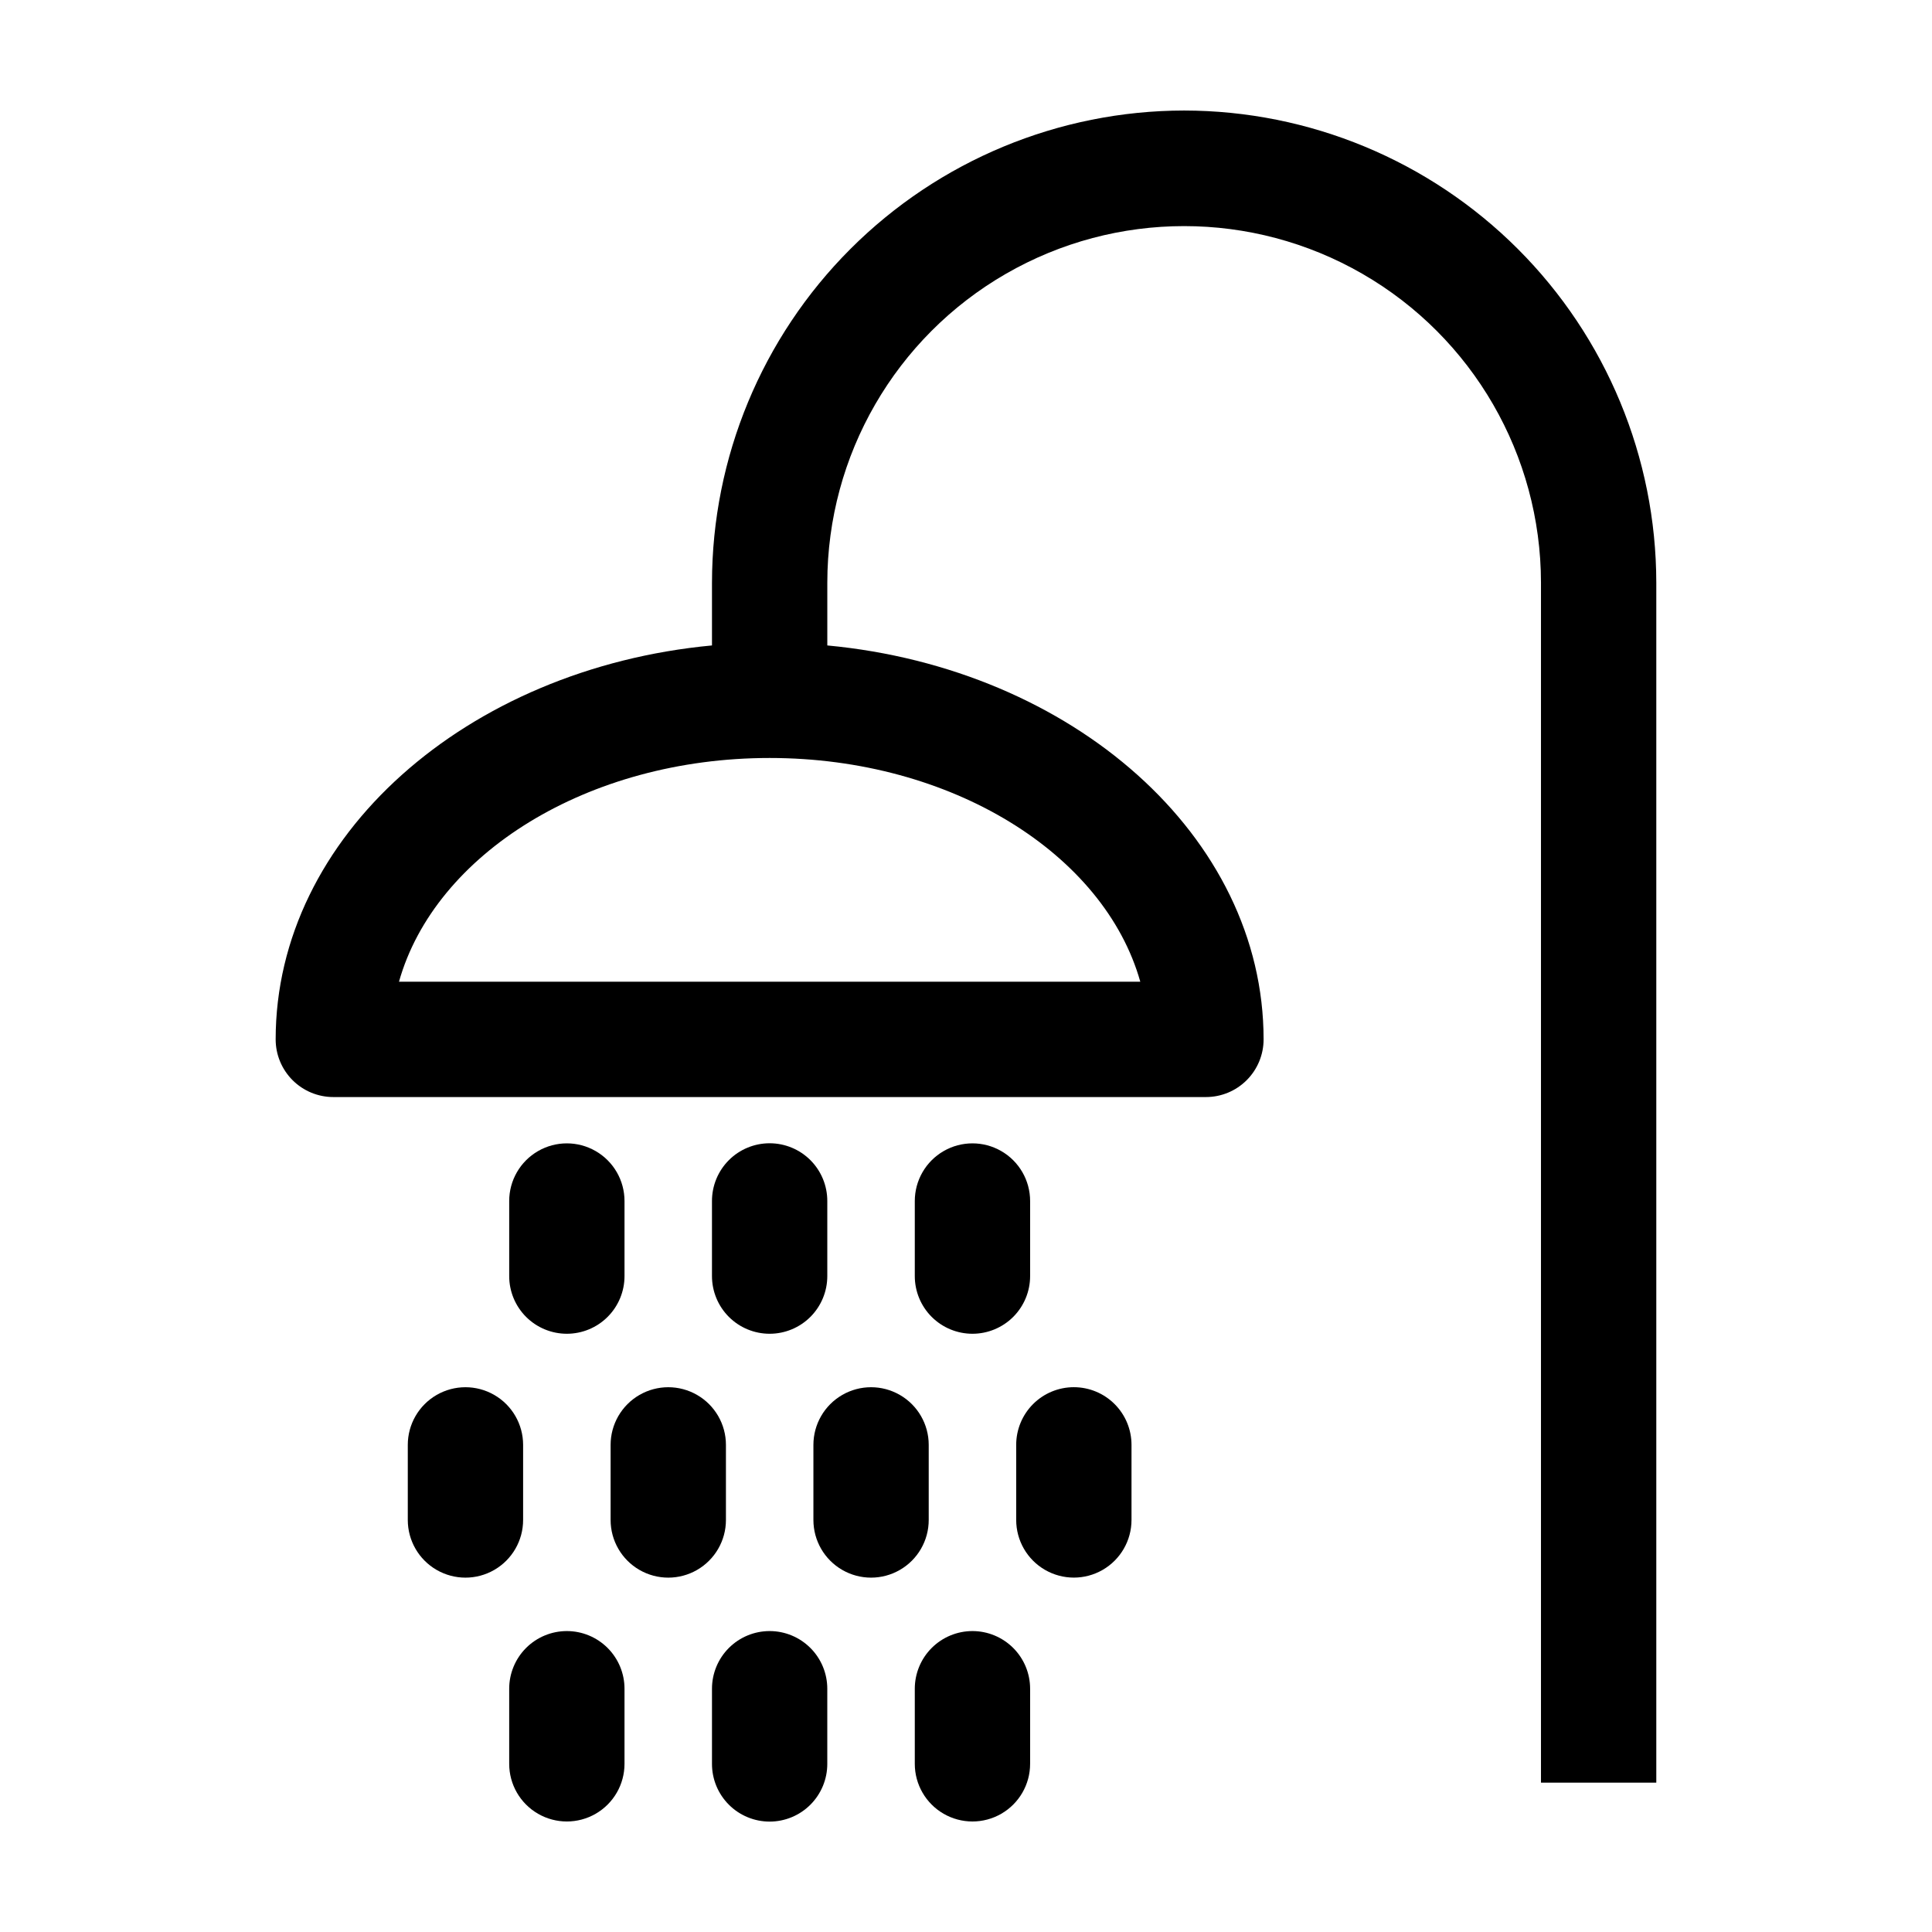
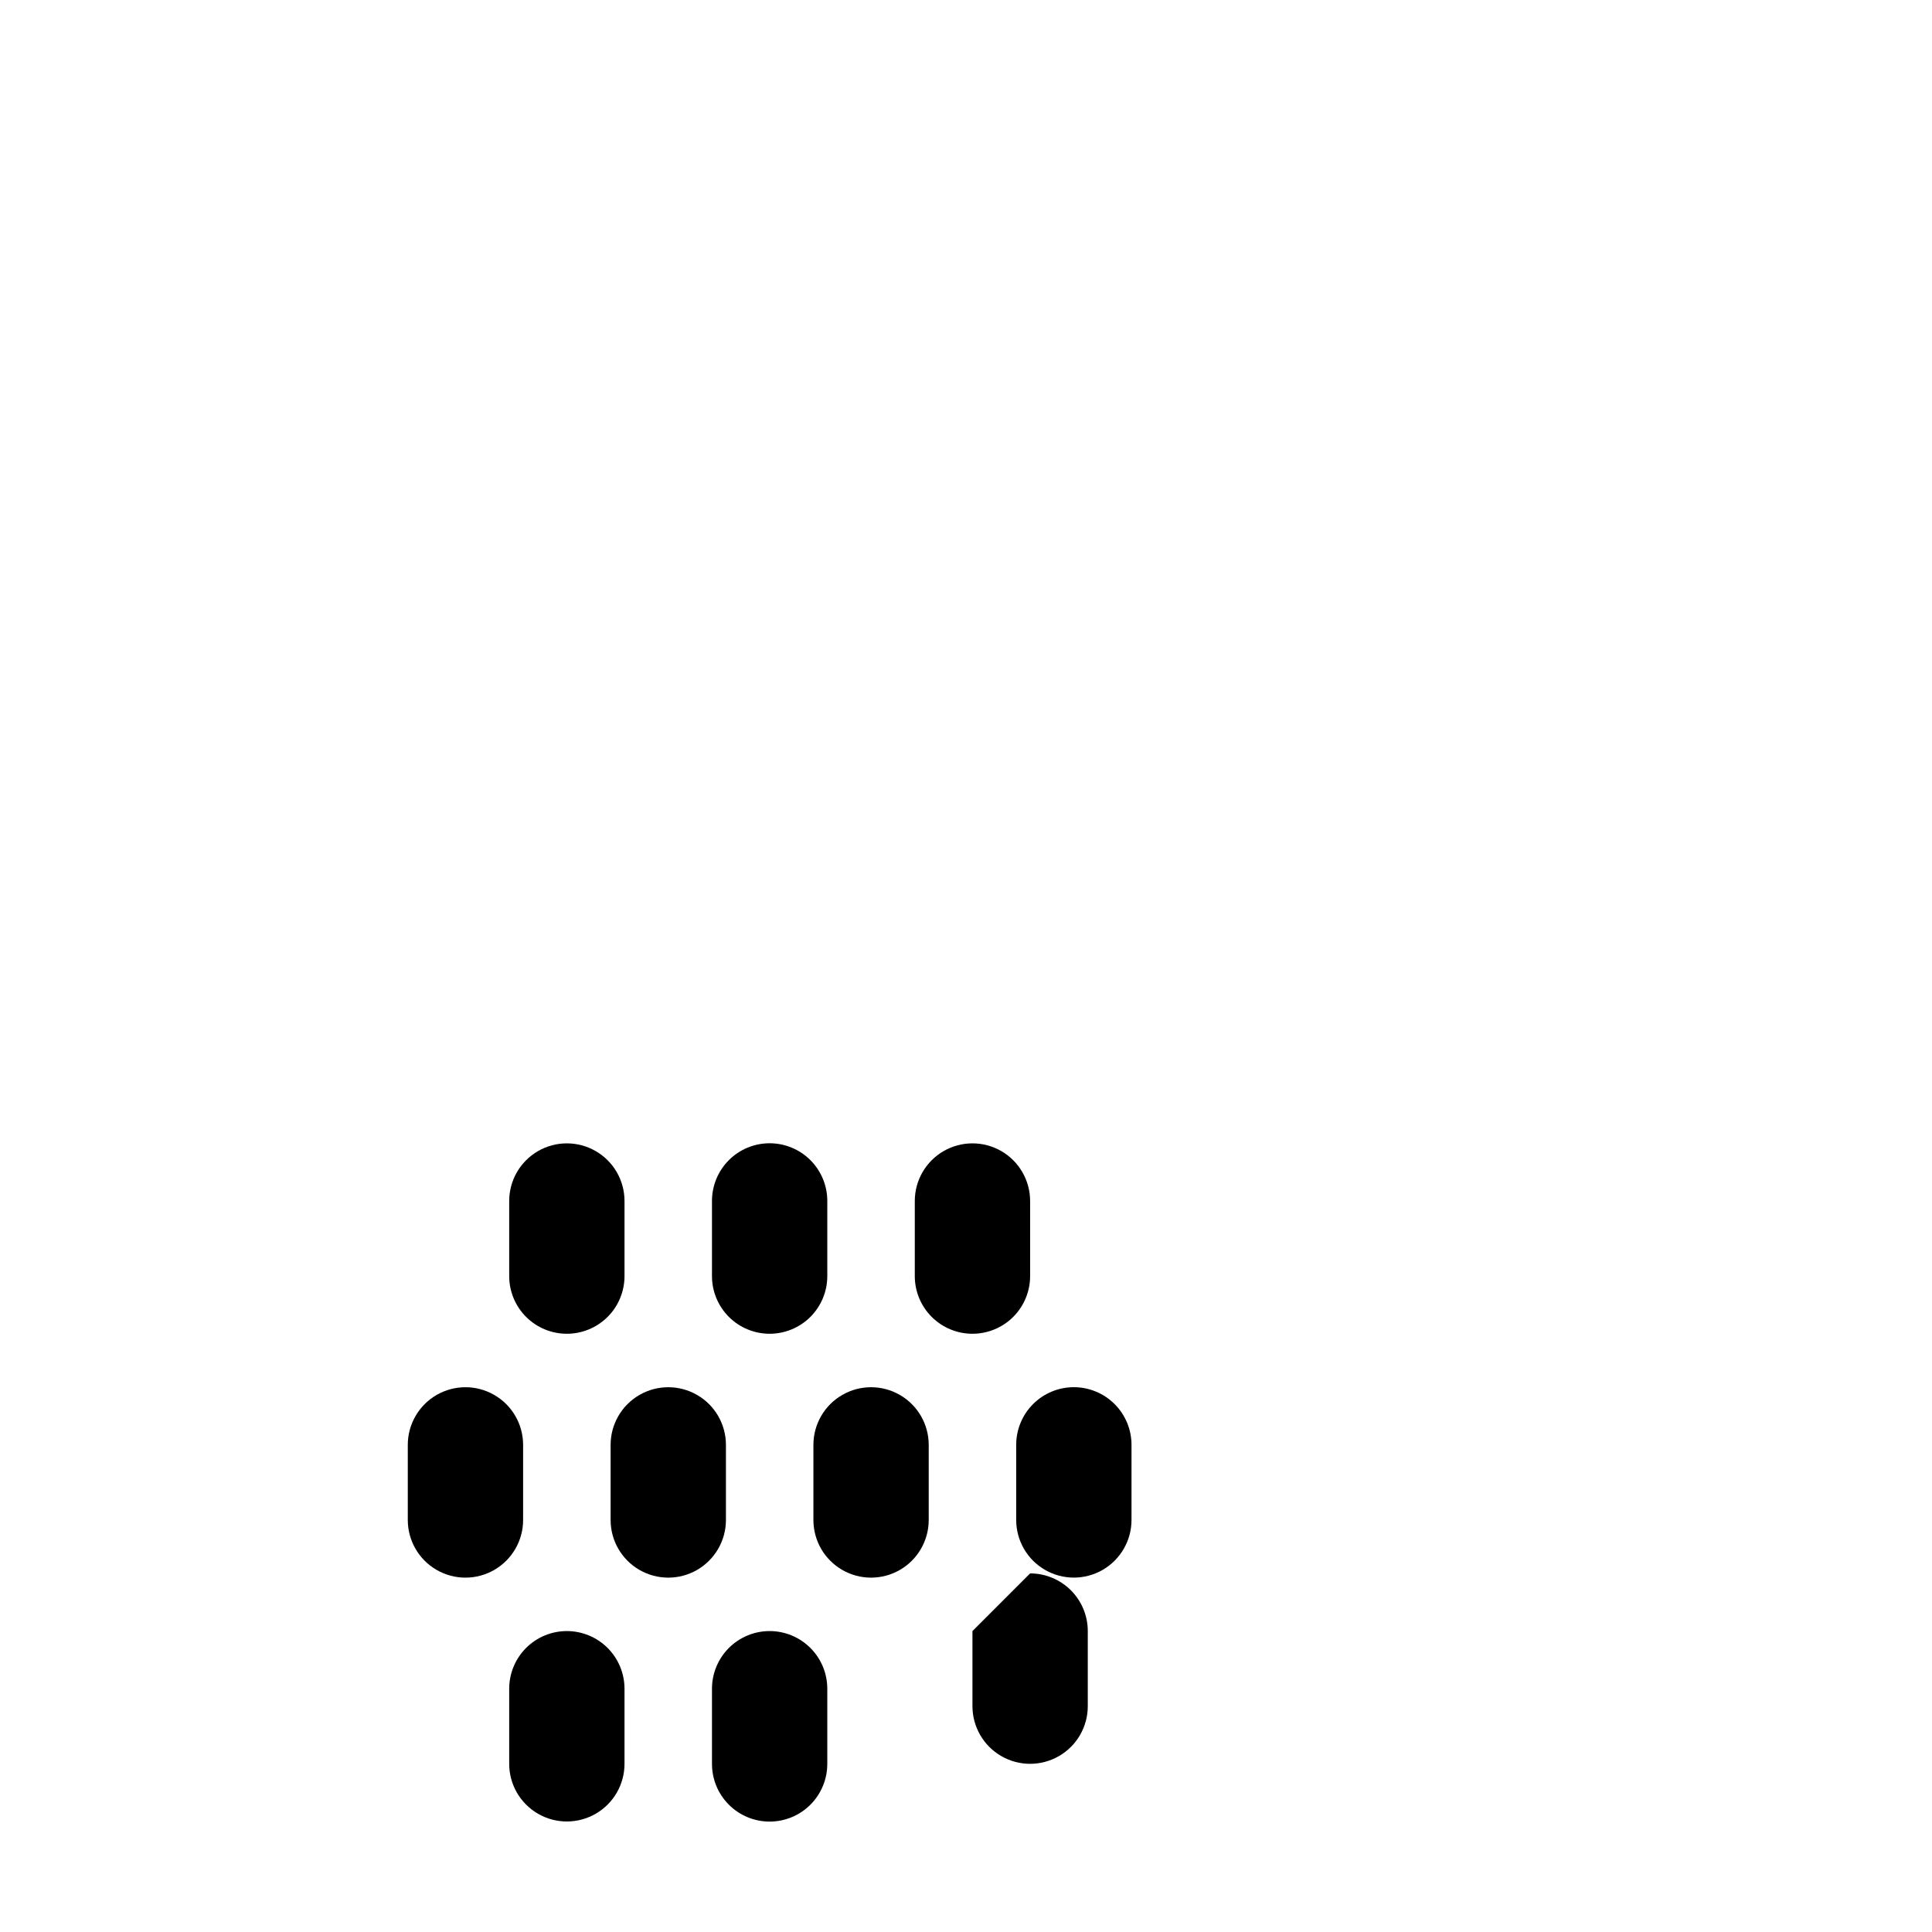
<svg xmlns="http://www.w3.org/2000/svg" fill="#000000" width="800px" height="800px" version="1.1" viewBox="144 144 512 512">
  <g>
-     <path d="m457.81 173.29c-33.176 0.035-64.98 13.23-88.438 36.688-23.457 23.461-36.652 55.262-36.688 88.438v16.633c-65.008 6.102-115.63 50.578-115.63 104.4 0 4.055 1.613 7.938 4.477 10.805 2.867 2.867 6.754 4.477 10.805 4.477h231.25c4.055 0 7.941-1.609 10.805-4.477 2.867-2.867 4.477-6.75 4.477-10.805 0-53.82-50.621-98.297-115.62-104.4v-16.633c0.023-33.77 18.055-64.961 47.301-81.84 29.25-16.875 65.277-16.875 94.527 0 29.25 16.879 47.277 48.07 47.301 81.84v318h30.562v-318c-0.039-33.176-13.234-64.98-36.691-88.438-23.457-23.457-55.262-36.652-88.434-36.688zm-11.617 230.88h-196.46c9.512-33.816 49.945-59.297 98.23-59.297 48.281 0 88.711 25.48 98.227 59.297z" />
    <path d="m294.22 497.46c4.055 0 7.941-1.609 10.805-4.473 2.867-2.867 4.477-6.754 4.477-10.805v-19.898c0-5.461-2.91-10.504-7.641-13.234-4.727-2.731-10.551-2.731-15.277 0-4.731 2.731-7.641 7.773-7.641 13.234v19.898c0 4.051 1.609 7.938 4.473 10.805 2.867 2.863 6.754 4.473 10.805 4.473z" />
    <path d="m347.96 497.46c4.055 0 7.941-1.609 10.805-4.473 2.867-2.867 4.477-6.754 4.477-10.805v-19.898c0.008-4.059-1.602-7.953-4.465-10.824-2.867-2.871-6.758-4.484-10.816-4.484-4.055 0-7.949 1.613-10.812 4.484-2.867 2.871-4.473 6.766-4.469 10.824v19.898c0.004 4.051 1.613 7.938 4.477 10.805 2.867 2.863 6.754 4.473 10.805 4.473z" />
    <path d="m401.71 497.46c4.051 0 7.938-1.609 10.805-4.473 2.863-2.867 4.477-6.754 4.477-10.805v-19.898c0-5.461-2.914-10.504-7.641-13.234-4.727-2.731-10.555-2.731-15.281 0-4.727 2.731-7.641 7.773-7.641 13.234v19.898c0 4.051 1.609 7.938 4.477 10.805 2.867 2.863 6.754 4.473 10.805 4.473z" />
    <path d="m282.63 526.91c0-5.461-2.914-10.504-7.641-13.234-4.727-2.731-10.551-2.731-15.281 0-4.727 2.731-7.641 7.773-7.641 13.234v19.902-0.004c0 5.461 2.914 10.504 7.641 13.234 4.731 2.731 10.555 2.731 15.281 0 4.727-2.731 7.641-7.773 7.641-13.234z" />
    <path d="m336.38 526.91c0-5.461-2.914-10.504-7.641-13.234s-10.555-2.731-15.281 0-7.641 7.773-7.641 13.234v19.902-0.004c0 5.461 2.914 10.504 7.641 13.234 4.727 2.731 10.555 2.731 15.281 0 4.727-2.731 7.641-7.773 7.641-13.234z" />
    <path d="m390.12 526.91c0-5.461-2.91-10.504-7.641-13.234-4.727-2.731-10.551-2.731-15.277 0-4.731 2.731-7.641 7.773-7.641 13.234v19.902-0.004c0 5.461 2.91 10.504 7.641 13.234 4.727 2.731 10.551 2.731 15.277 0 4.731-2.731 7.641-7.773 7.641-13.234z" />
    <path d="m428.58 511.62c-4.051 0-7.938 1.609-10.805 4.477-2.863 2.863-4.473 6.75-4.473 10.805v19.902-0.004c0 5.461 2.91 10.504 7.637 13.234 4.731 2.731 10.555 2.731 15.281 0 4.727-2.731 7.641-7.773 7.641-13.234v-19.898c0-4.055-1.609-7.941-4.477-10.805-2.863-2.867-6.75-4.477-10.805-4.477z" />
    <path d="m294.22 576.25c-4.051 0-7.938 1.613-10.805 4.477-2.863 2.867-4.473 6.754-4.473 10.805v19.902c0 5.457 2.91 10.504 7.641 13.23 4.727 2.731 10.551 2.731 15.277 0 4.731-2.727 7.641-7.773 7.641-13.23v-19.902c0-4.051-1.609-7.938-4.477-10.805-2.863-2.863-6.75-4.477-10.805-4.477z" />
    <path d="m347.96 576.25c-4.051 0-7.938 1.613-10.805 4.477-2.863 2.867-4.473 6.754-4.473 10.805v19.902c-0.008 4.055 1.598 7.949 4.465 10.82 2.863 2.871 6.758 4.488 10.812 4.488 4.059 0 7.949-1.617 10.816-4.488 2.863-2.871 4.473-6.766 4.465-10.82v-19.902c0-4.051-1.609-7.938-4.477-10.805-2.863-2.863-6.75-4.477-10.805-4.477z" />
-     <path d="m401.71 576.25c-4.051 0-7.938 1.613-10.805 4.477-2.863 2.867-4.477 6.754-4.477 10.805v19.902c0 5.457 2.914 10.504 7.641 13.23 4.727 2.731 10.555 2.731 15.281 0 4.727-2.727 7.641-7.773 7.641-13.23v-19.902c0-4.051-1.609-7.938-4.477-10.805-2.867-2.863-6.754-4.477-10.805-4.477z" />
+     <path d="m401.71 576.25v19.902c0 5.457 2.914 10.504 7.641 13.23 4.727 2.731 10.555 2.731 15.281 0 4.727-2.727 7.641-7.773 7.641-13.23v-19.902c0-4.051-1.609-7.938-4.477-10.805-2.867-2.863-6.754-4.477-10.805-4.477z" />
  </g>
</svg>